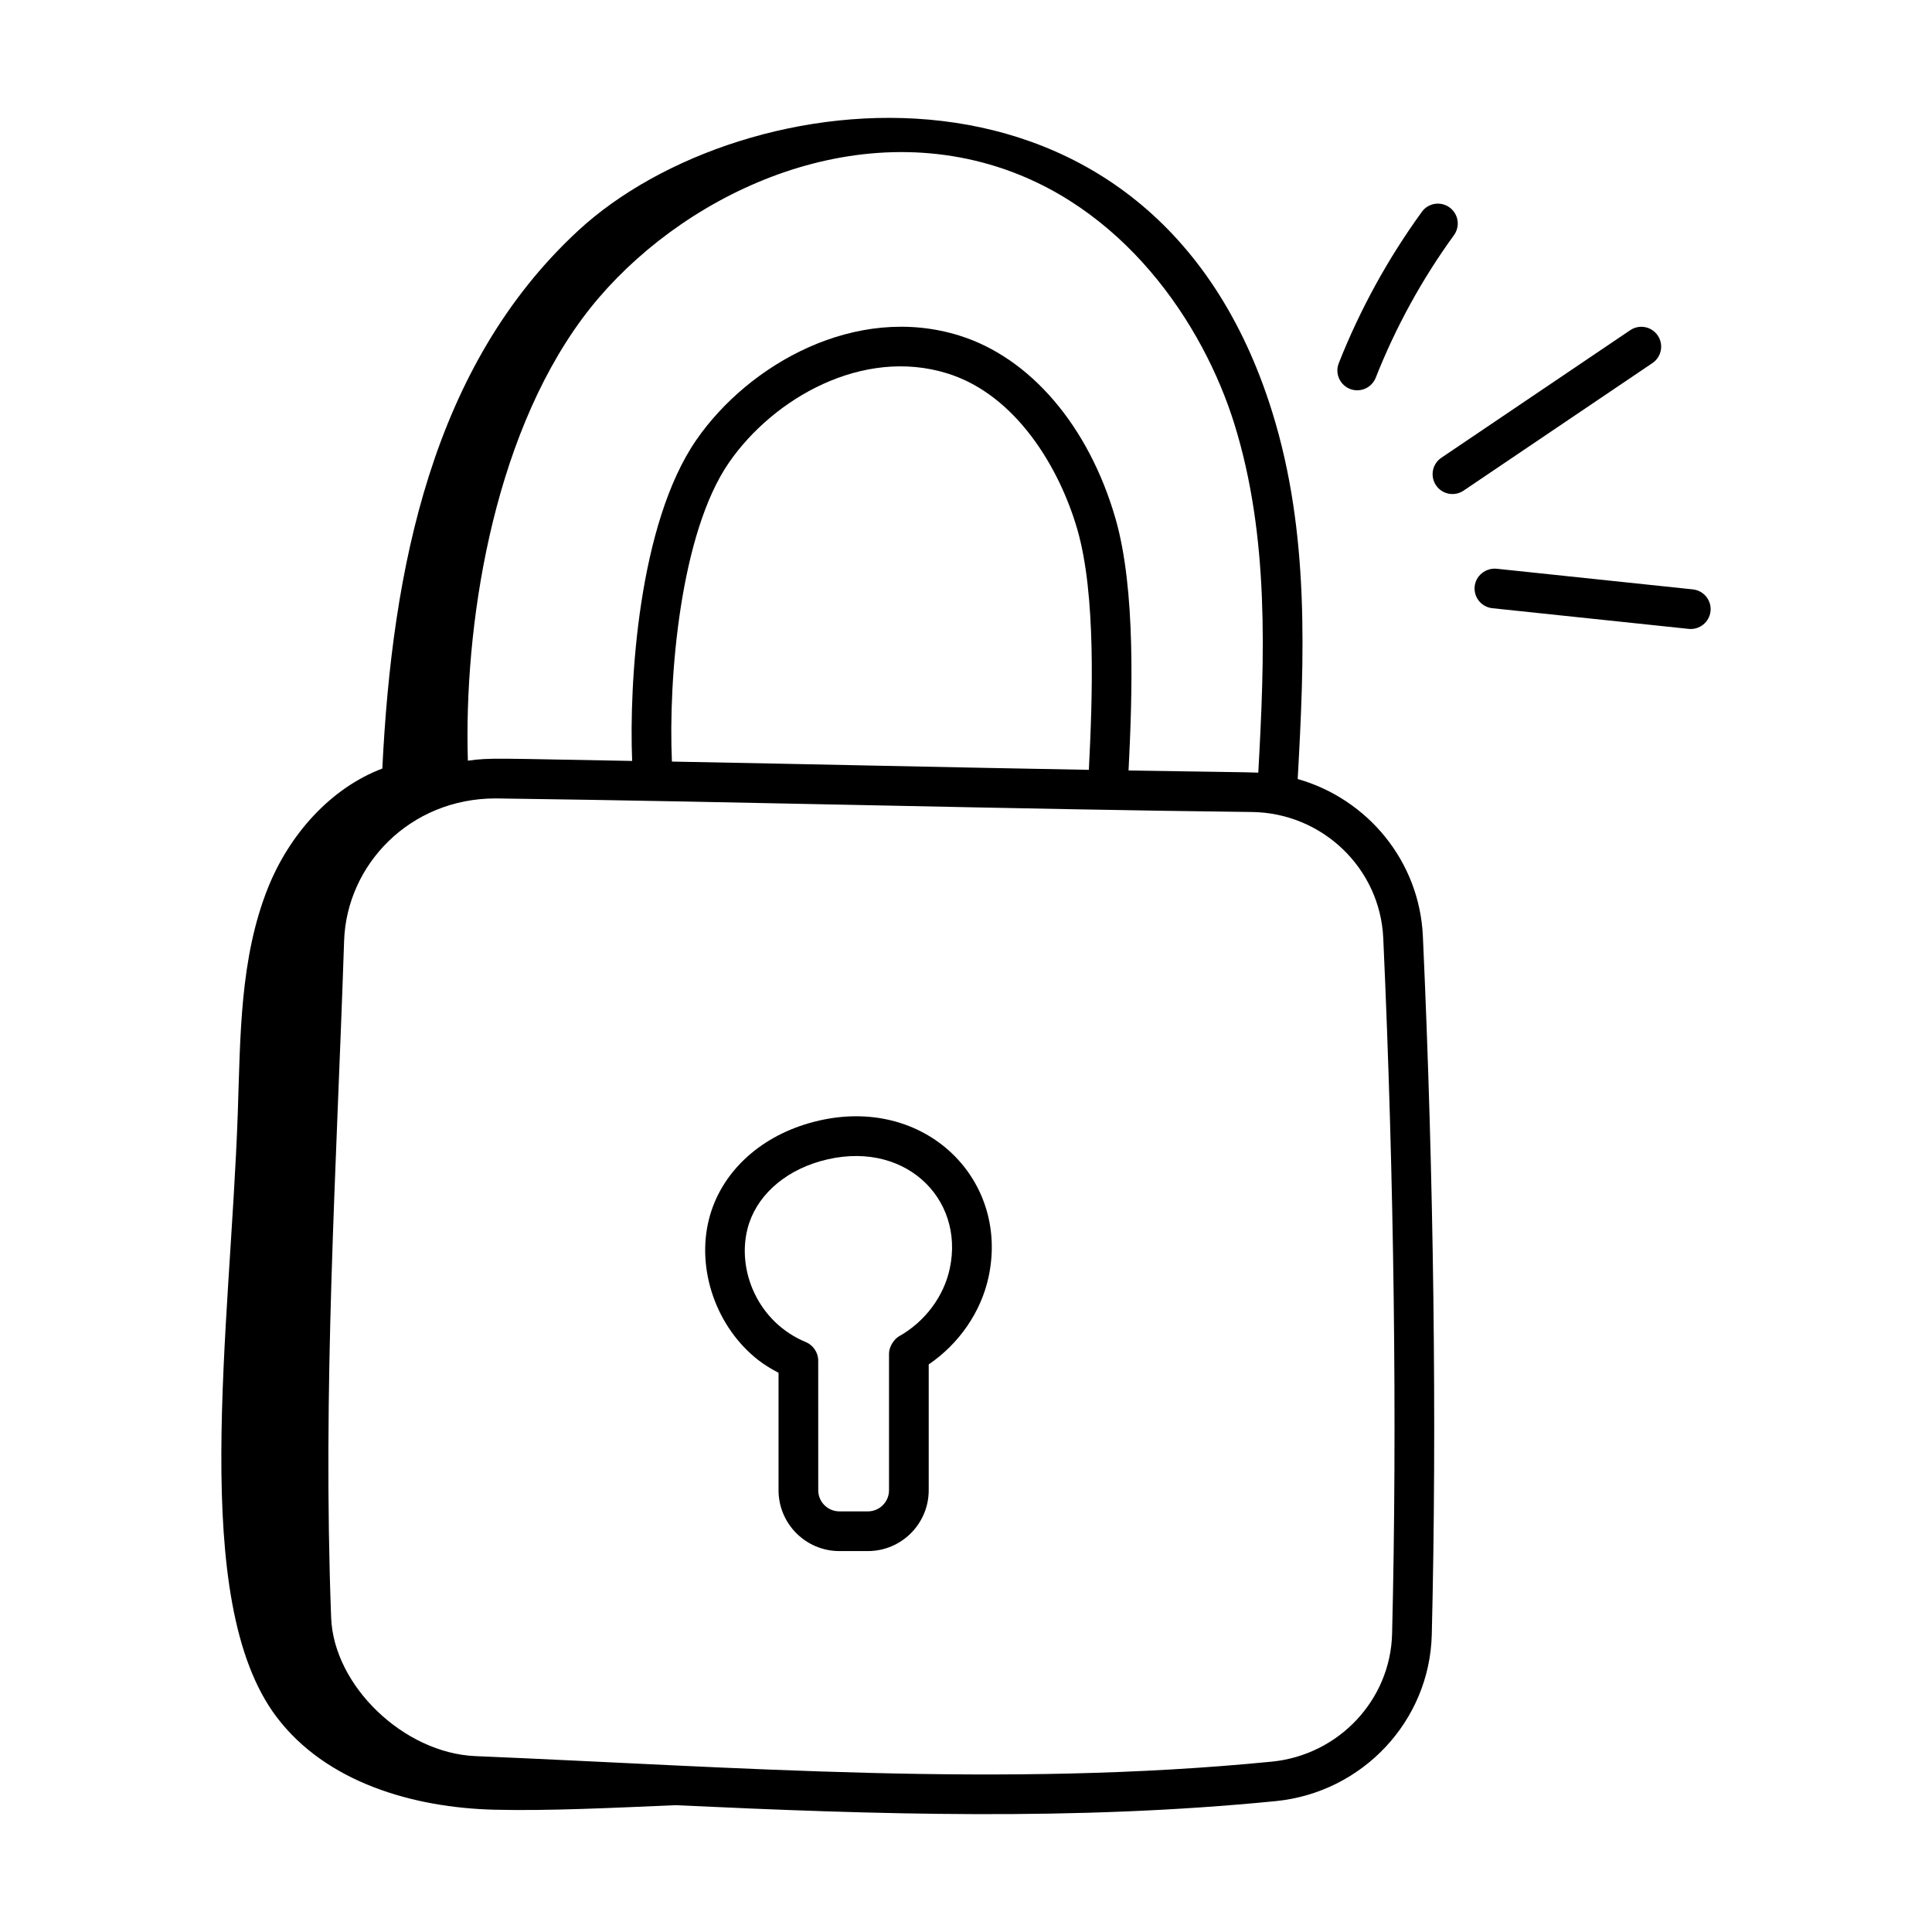
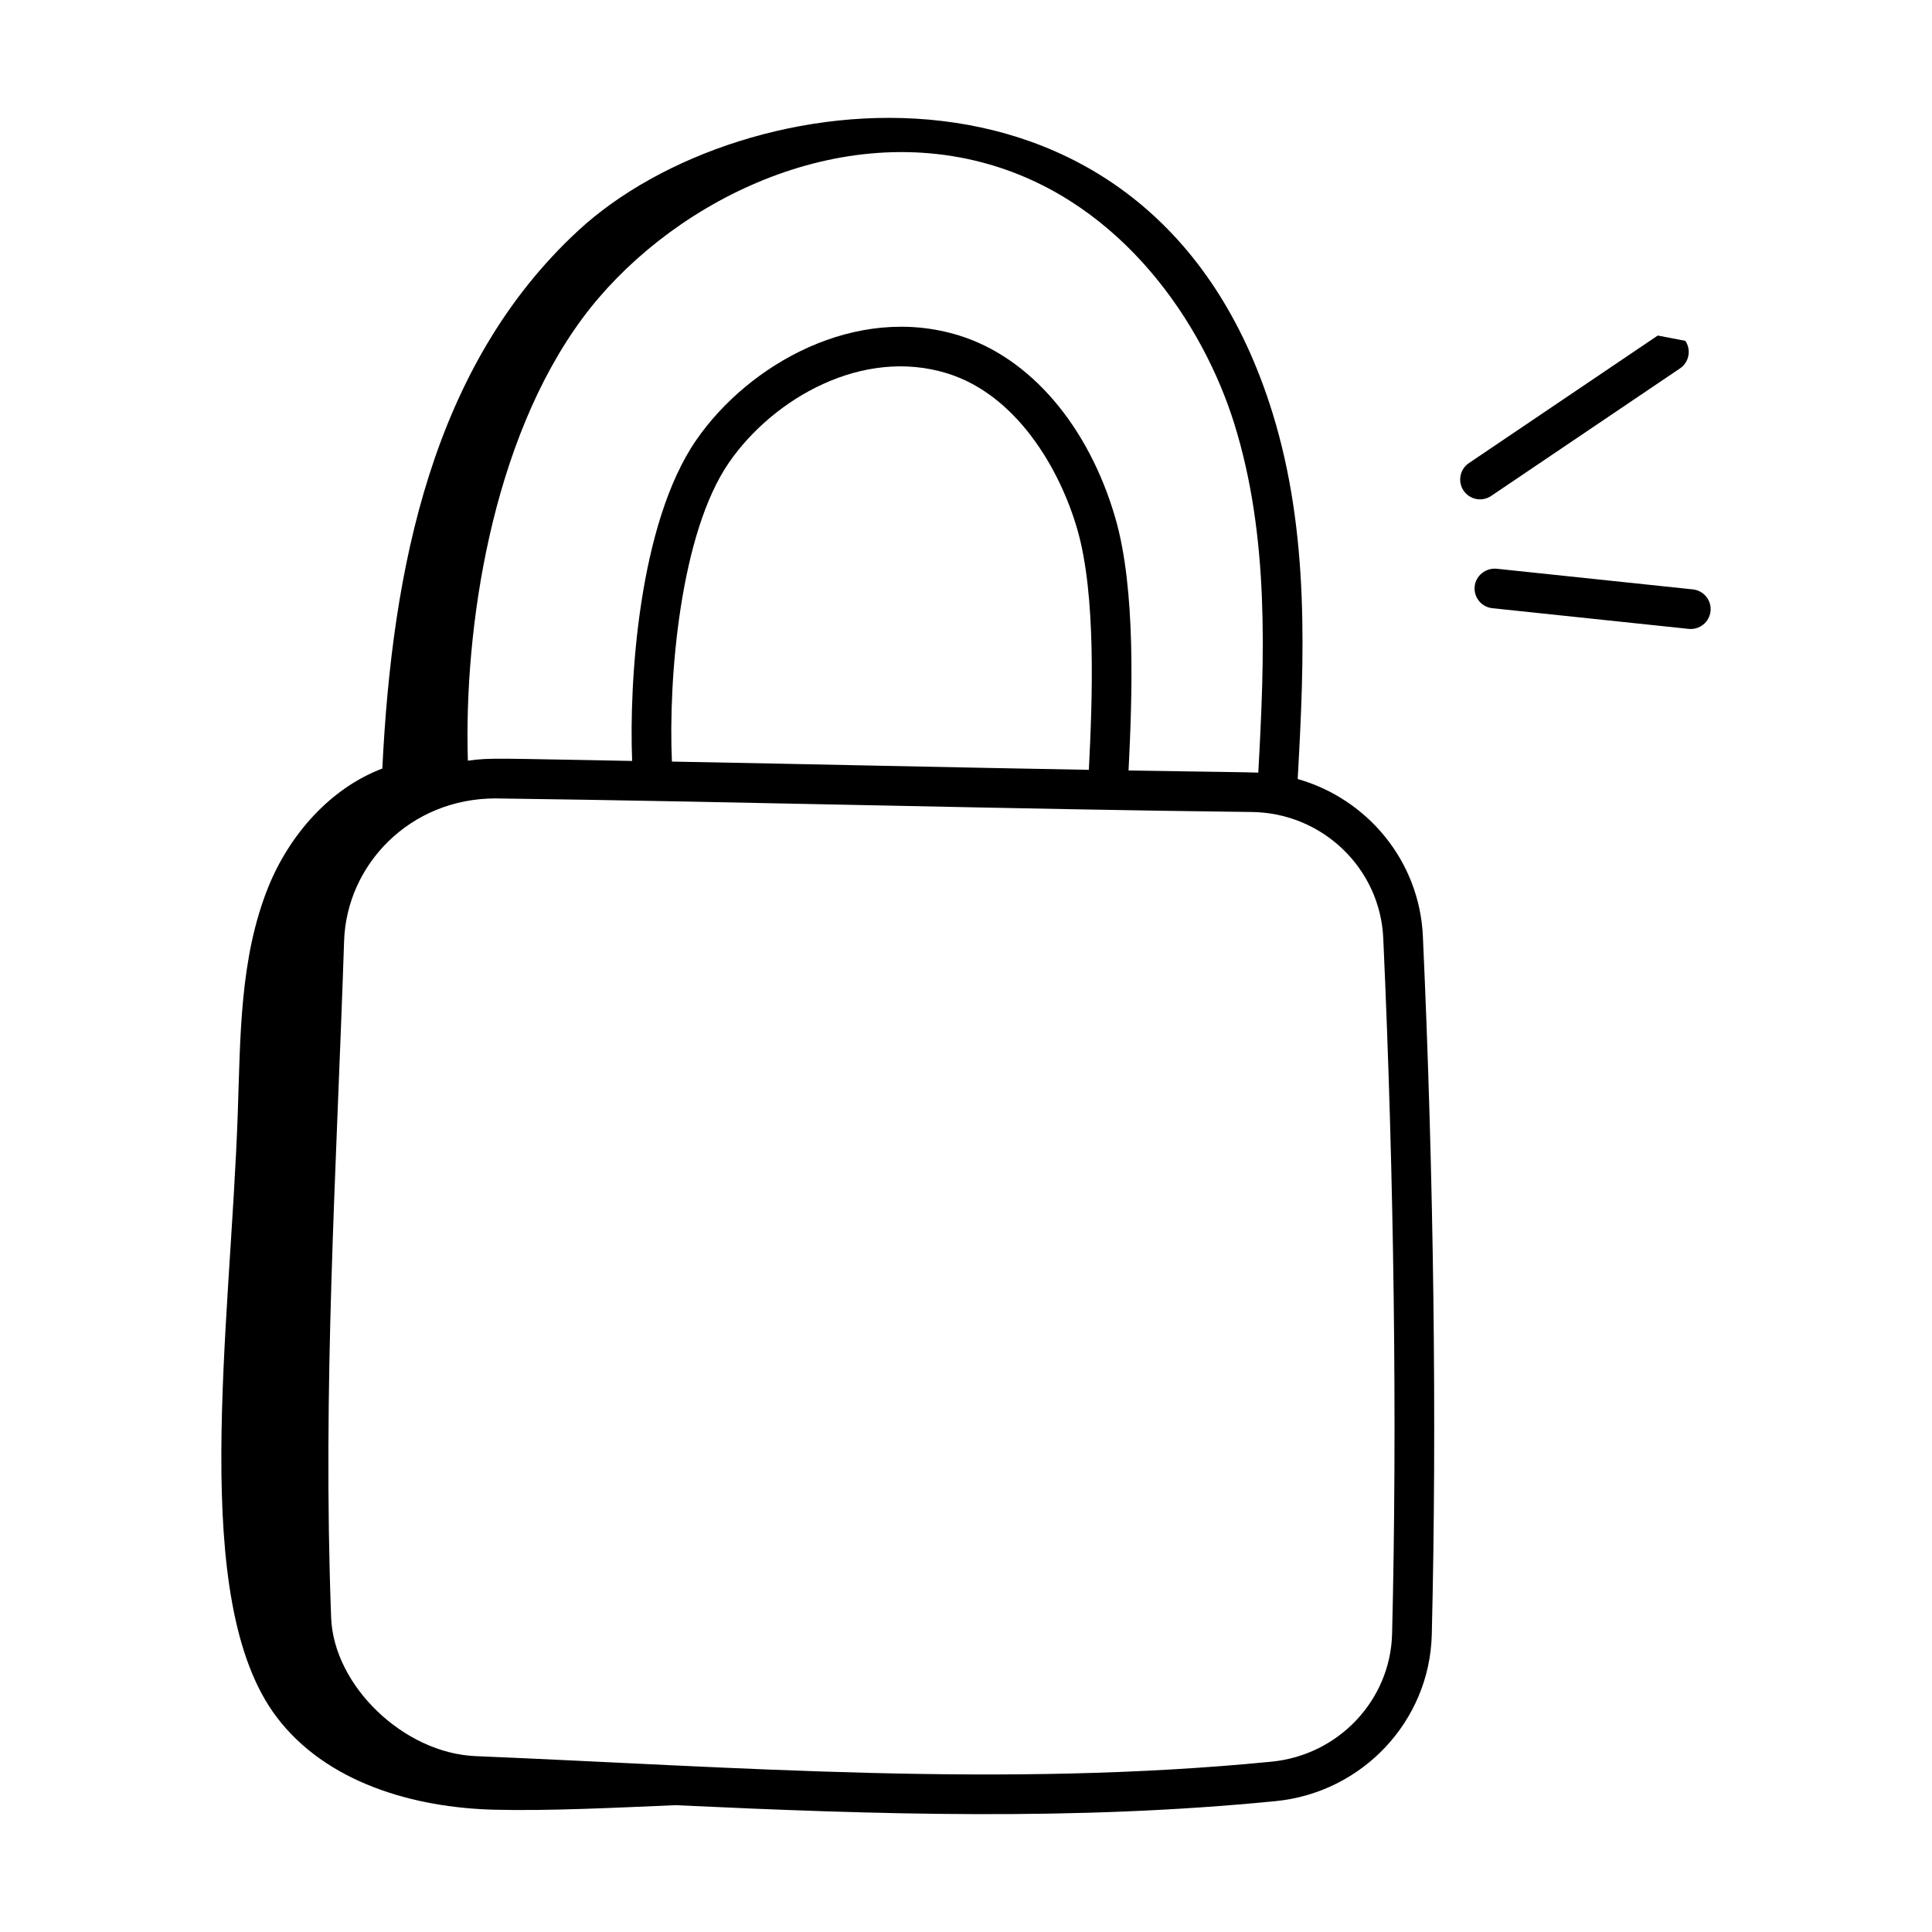
<svg xmlns="http://www.w3.org/2000/svg" id="Layer_1" height="512" viewBox="0 0 73 73" width="512">
  <g id="_x38_5">
-     <path d="m28.664 51.4c.234.18.489.332.753.471v4.438c0 1.267 1.031 2.298 2.298 2.298h1.078c1.267 0 2.298-1.031 2.298-2.298v-4.755c1.145-.778 1.979-1.982 2.262-3.305.814-3.781-2.564-7.024-6.775-5.813-1.933.554-3.348 1.906-3.786 3.616-.492 1.915.277 4.113 1.872 5.348zm-.419-4.976c.304-1.188 1.331-2.141 2.746-2.547 3.124-.891 5.473 1.374 4.895 4.058-.225 1.054-.94 2.008-1.912 2.554-.185.104-.383.388-.383.654v5.166c0 .439-.358.798-.798.798h-1.078c-.44 0-.798-.358-.798-.798-0-.085 0.0.746-.001-4.907-.002-.31-.205-.582-.462-.689-.001-0-.001-.001-.002-.001-1.817-.75-2.613-2.705-2.207-4.287z" />
-     <path d="m53.724 8.005c-1.281 1.765-2.337 3.688-3.139 5.718-.195.493.171 1.025.698 1.025.299 0 .581-.18.698-.475.755-1.912 1.75-3.725 2.957-5.388.243-.335.169-.804-.167-1.047-.335-.244-.804-.17-1.047.166z" />
-     <path d="m62.638 12.678c-.232-.344-.698-.434-1.042-.201l-7.135 4.819c-.343.231-.434.697-.202 1.041.232.343.697.433 1.042.201l7.135-4.819c.343-.231.434-.697.202-1.041z" />
+     <path d="m62.638 12.678l-7.135 4.819c-.343.231-.434.697-.202 1.041.232.343.697.433 1.042.201l7.135-4.819c.343-.231.434-.697.202-1.041z" />
    <path d="m64.632 23.095c.043-.412-.255-.781-.667-.825l-7.42-.781c-.407-.035-.78.256-.825.667-.043.412.255.781.667.825l7.42.781c.405.044.78-.251.825-.667z" />
    <path d="m10.446 64.869c1.867 2.478 5.163 3.437 8.255 3.511 2.02.049 4.488-.072 6.82-.172 7.601.357 15.104.596 22.678-.153 3.283-.324 5.819-3.027 5.9-6.287.196-7.924.077-17.297-.336-26.392-.129-2.843-2.094-5.191-4.73-5.941.255-4.578.456-9.292-.956-13.847-4.493-14.492-20.041-12.593-26.227-6.877-5.529 5.108-7.034 12.775-7.404 20.328-1.964.743-3.51 2.497-4.311 4.484-1.079 2.677-1.051 5.652-1.151 8.539-.284 8.17-1.858 18.401 1.462 22.808zm11.564-52.845c3.109-4.199 9.389-7.545 15.382-5.809 5.029 1.457 8.077 6.026 9.252 9.816 1.318 4.252 1.144 8.768.9 13.163-.407-.019-1.742-.029-4.902-.081.139-2.758.284-6.834-.496-9.529-1.011-3.492-3.22-6.074-5.907-6.908-3.892-1.207-7.94 1.071-9.928 3.946-2.186 3.165-2.544 9.154-2.426 12.13-5.156-.091-5.347-.129-6.207-.01-.151-4.981.882-12.057 4.332-16.718zm19.132 17.064c-5.393-.096-10.021-.205-15.754-.312-.14-3.155.313-8.631 2.158-11.301 1.676-2.425 5.049-4.361 8.249-3.366 2.596.805 4.239 3.571 4.911 5.892.717 2.48.572 6.424.436 9.087zm-28.14 6.462c.096-2.877 2.486-5.382 5.724-5.382 9.395.123 19.697.411 28.572.513 2.666.031 4.848 2.124 4.968 4.764.411 9.061.529 18.396.334 26.286-.062 2.505-2.017 4.582-4.547 4.832-10.183 1.005-20.286.199-30.088-.209-2.707-.113-5.356-2.656-5.453-5.233-.327-8.741.194-16.713.49-25.57z" />
  </g>
</svg>